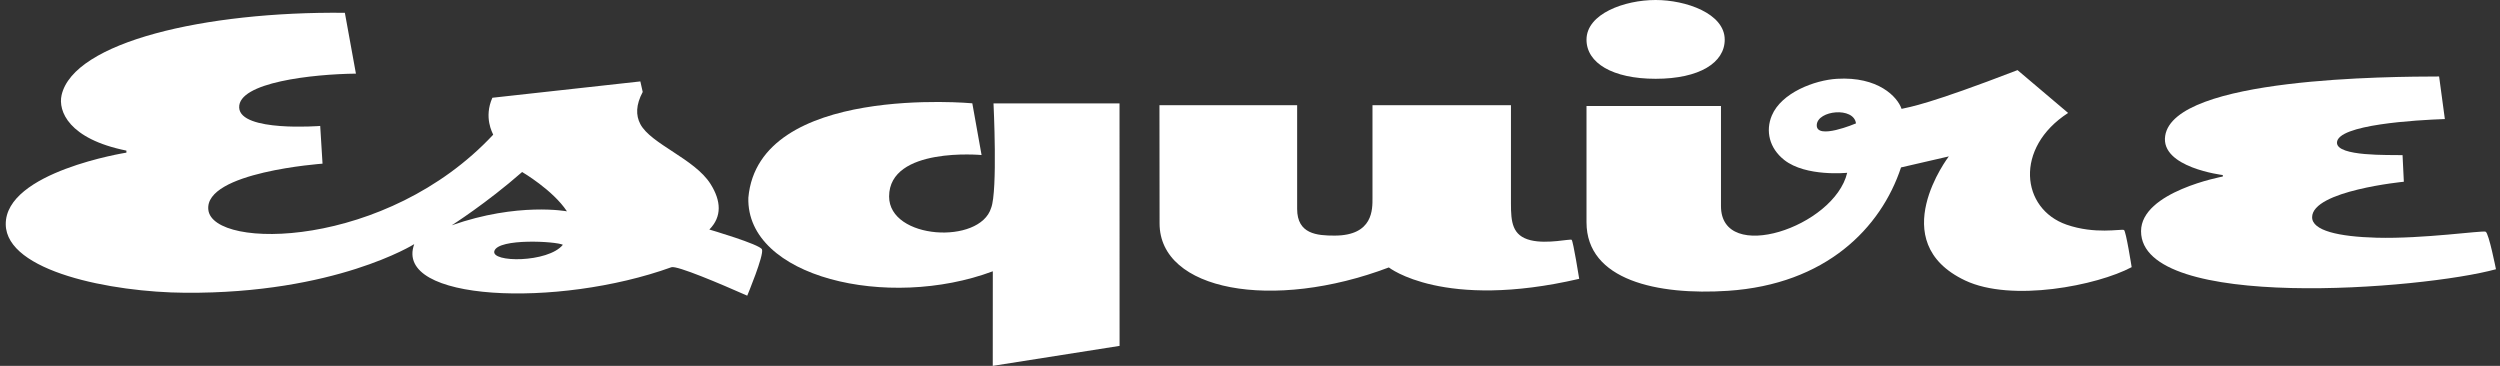
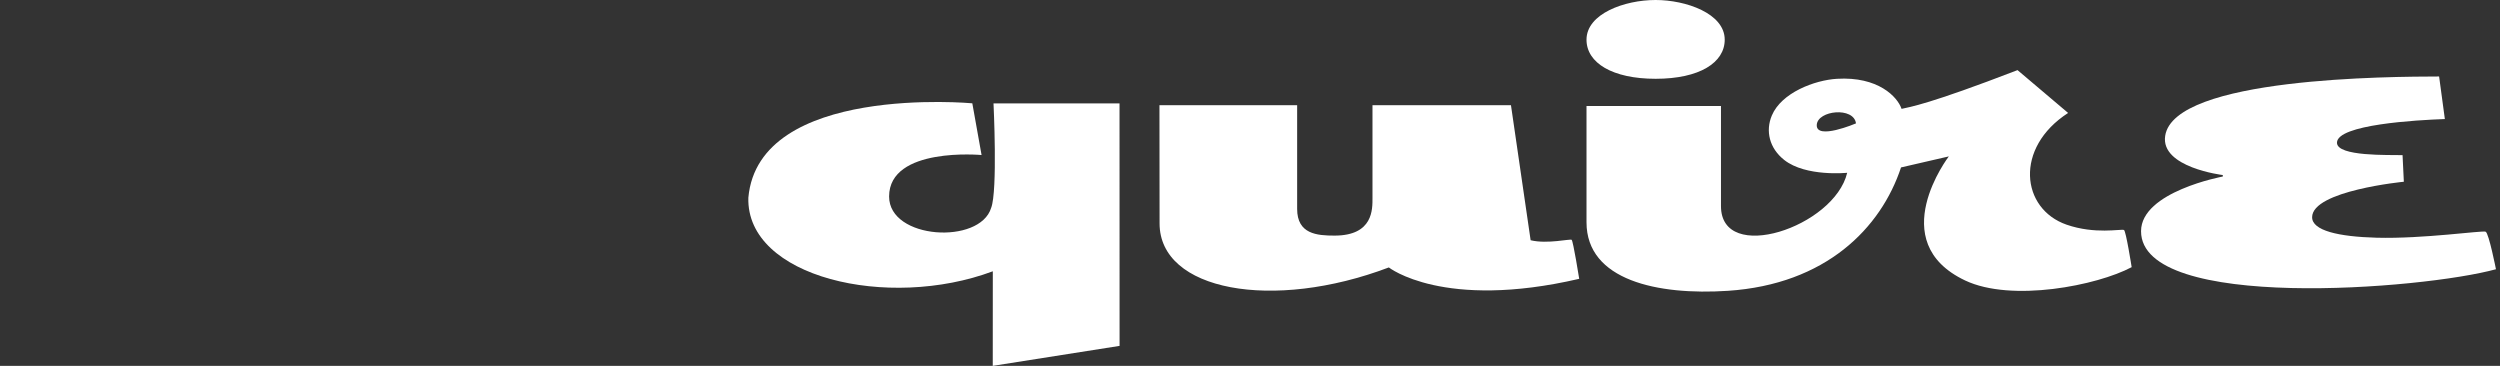
<svg xmlns="http://www.w3.org/2000/svg" fill="none" viewBox="0 0 328 48" height="48" width="328">
  <rect x="0" y="0" width="328" height="48" fill="#333333" stroke="none" />
  <g clip-path="url(#clip0_41_4402)">
    <path fill="white" d="M303.351 28.501C303.351 25.012 315.384 23.844 315.384 23.844L315.215 20.354C313.46 20.306 306.61 20.558 306.61 18.725C306.61 16.332 317.091 15.749 320.765 15.619L320.011 10.035C313.68 10.053 285.235 10.129 284.071 17.827C283.442 21.983 291.632 22.965 291.632 22.965L291.629 23.161C291.629 23.161 280.906 25.143 280.906 30.334C280.906 40.925 317.895 37.959 327.47 35.324C327.47 35.324 326.543 30.62 326.121 30.402C325.738 30.204 317.974 31.352 311.812 31.188C306.801 31.053 303.351 30.253 303.351 28.501Z" />
    <path fill="white" d="M226.283 5.207C226.283 8.212 222.987 10.337 217.219 10.337C211.553 10.337 208.15 8.258 208.15 5.207C208.15 1.803 213.138 -9.15527e-05 217.215 -9.15527e-05C221.176 -9.15527e-05 226.283 1.758 226.283 5.207Z" />
    <path fill="white" d="M278.663 30.173C278.205 30.02 274.869 30.771 271.136 29.477C265.162 27.406 264.245 19.395 271.337 14.819L264.7 9.199C252.991 13.711 250.582 14.033 249.487 14.283C248.943 12.691 246.402 10.017 241.012 10.338C238.08 10.513 233.724 12.159 232.464 15.156C231.615 17.175 232.129 19.443 234.097 20.992C236.935 23.226 242.352 22.67 242.352 22.67C240.647 29.816 225.792 34.704 225.792 27.045V13.903H208.15V29.165C208.15 36.79 217.507 38.762 226.694 38.156C239.549 37.307 246.779 29.93 249.415 21.967L255.686 20.519C255.686 20.519 247.103 31.705 257.812 36.792C263.923 39.694 275.158 37.457 279.674 35.051C279.674 35.051 278.924 30.26 278.663 30.173ZM238.36 16.378C238.476 14.471 243.217 13.982 243.505 16.188C243.505 16.188 238.235 18.436 238.36 16.378Z" />
-     <path fill="white" d="M206.204 31.469C206.043 31.299 203.013 32.055 200.818 31.519C198.395 30.927 198.237 29.113 198.237 26.701L198.238 13.798C198.238 13.798 180.071 13.802 180.07 13.802V25.979C180.07 27.415 180.19 30.911 175.093 30.911C172.802 30.911 170.186 30.718 170.186 27.415V13.798H152.12L152.136 29.312C152.136 38.157 166.972 40.862 182.215 35.088C182.215 35.088 189.351 40.728 207.192 36.581C207.192 36.581 206.413 31.689 206.204 31.469Z" />
+     <path fill="white" d="M206.204 31.469C206.043 31.299 203.013 32.055 200.818 31.519L198.238 13.798C198.238 13.798 180.071 13.802 180.07 13.802V25.979C180.07 27.415 180.19 30.911 175.093 30.911C172.802 30.911 170.186 30.718 170.186 27.415V13.798H152.12L152.136 29.312C152.136 38.157 166.972 40.862 182.215 35.088C182.215 35.088 189.351 40.728 207.192 36.581C207.192 36.581 206.413 31.689 206.204 31.469Z" />
    <path fill="white" d="M146.888 45.38L146.881 13.566L130.348 13.569C130.348 13.569 130.908 25.045 130.038 27.275C128.56 32.123 116.647 31.435 116.65 25.782C116.654 19.211 128.782 20.341 128.782 20.341L127.568 13.554C127.568 13.554 99.527 10.945 98.184 25.933C97.884 36.38 116.494 40.735 130.257 35.593L130.25 48L146.888 45.38Z" />
-     <path fill="white" d="M93.067 30.115C94.73 28.426 94.63 26.371 93.219 24.133C91.136 20.829 85.382 18.894 84.007 16.272C83.403 15.119 83.426 13.751 84.324 12.066L84.014 10.682L64.599 12.826C63.45 15.415 64.622 17.435 64.707 17.672C50.683 32.691 27.939 32.827 27.334 27.533C26.766 22.569 42.316 21.473 42.316 21.473L42.011 16.524C42.011 16.524 31.537 17.348 31.38 14.124C31.218 10.8 41.016 9.725 46.697 9.66L45.246 1.68C26.853 1.478 9.66 5.531 8.08 12.48C7.606 14.564 8.998 18.23 16.585 19.76V20.026C16.585 20.026 0.647 22.542 0.755 29.458C0.852 35.61 14.599 38.343 24.307 38.411C43.978 38.548 54.348 32.029 54.348 32.029C51.599 39.549 73.137 40.457 88.09 35.06C88.801 34.803 94.547 37.25 98.037 38.792C98.037 38.792 100.269 33.446 99.97 32.718C99.698 32.056 93.067 30.115 93.067 30.115ZM73.85 32.115C71.914 34.5 64.334 34.477 64.865 32.916C65.437 31.236 72.958 31.657 73.85 32.115ZM59.262 29.561C59.262 29.561 63.819 26.676 68.503 22.568C68.503 22.568 72.538 24.925 74.384 27.728C74.384 27.728 67.952 26.506 59.262 29.561Z" />
  </g>
  <defs>
    <clipPath id="clip0_41_4402">
      <rect transform="translate(0.755)" fill="white" height="48" width="326.715" />
    </clipPath>
  </defs>
</svg>